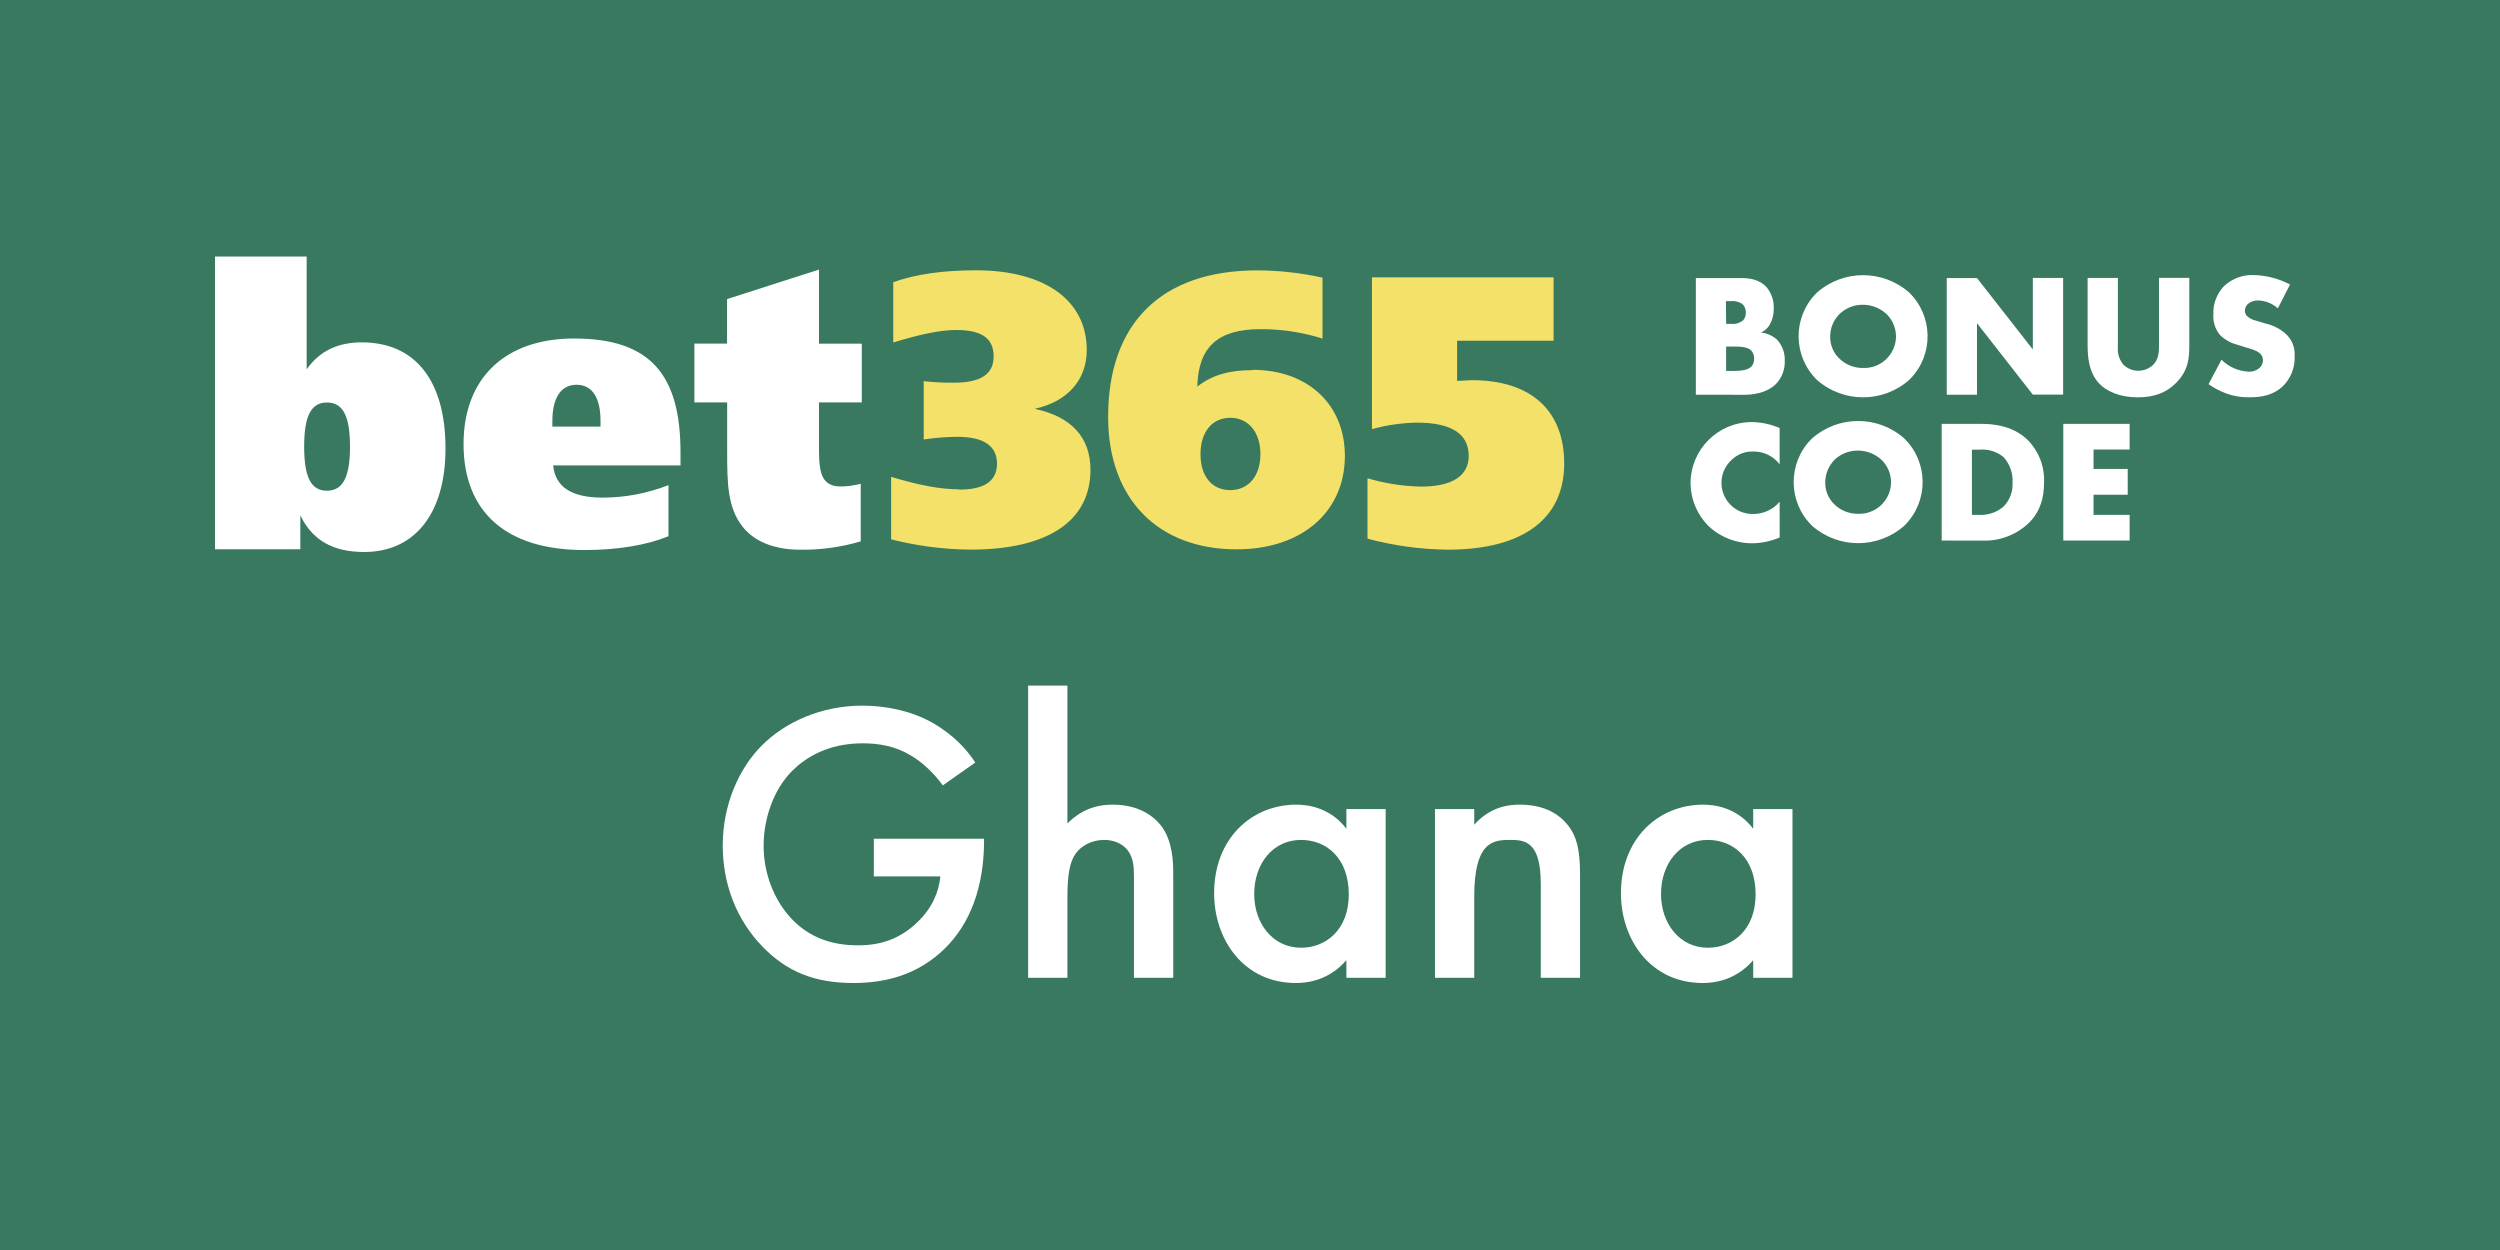
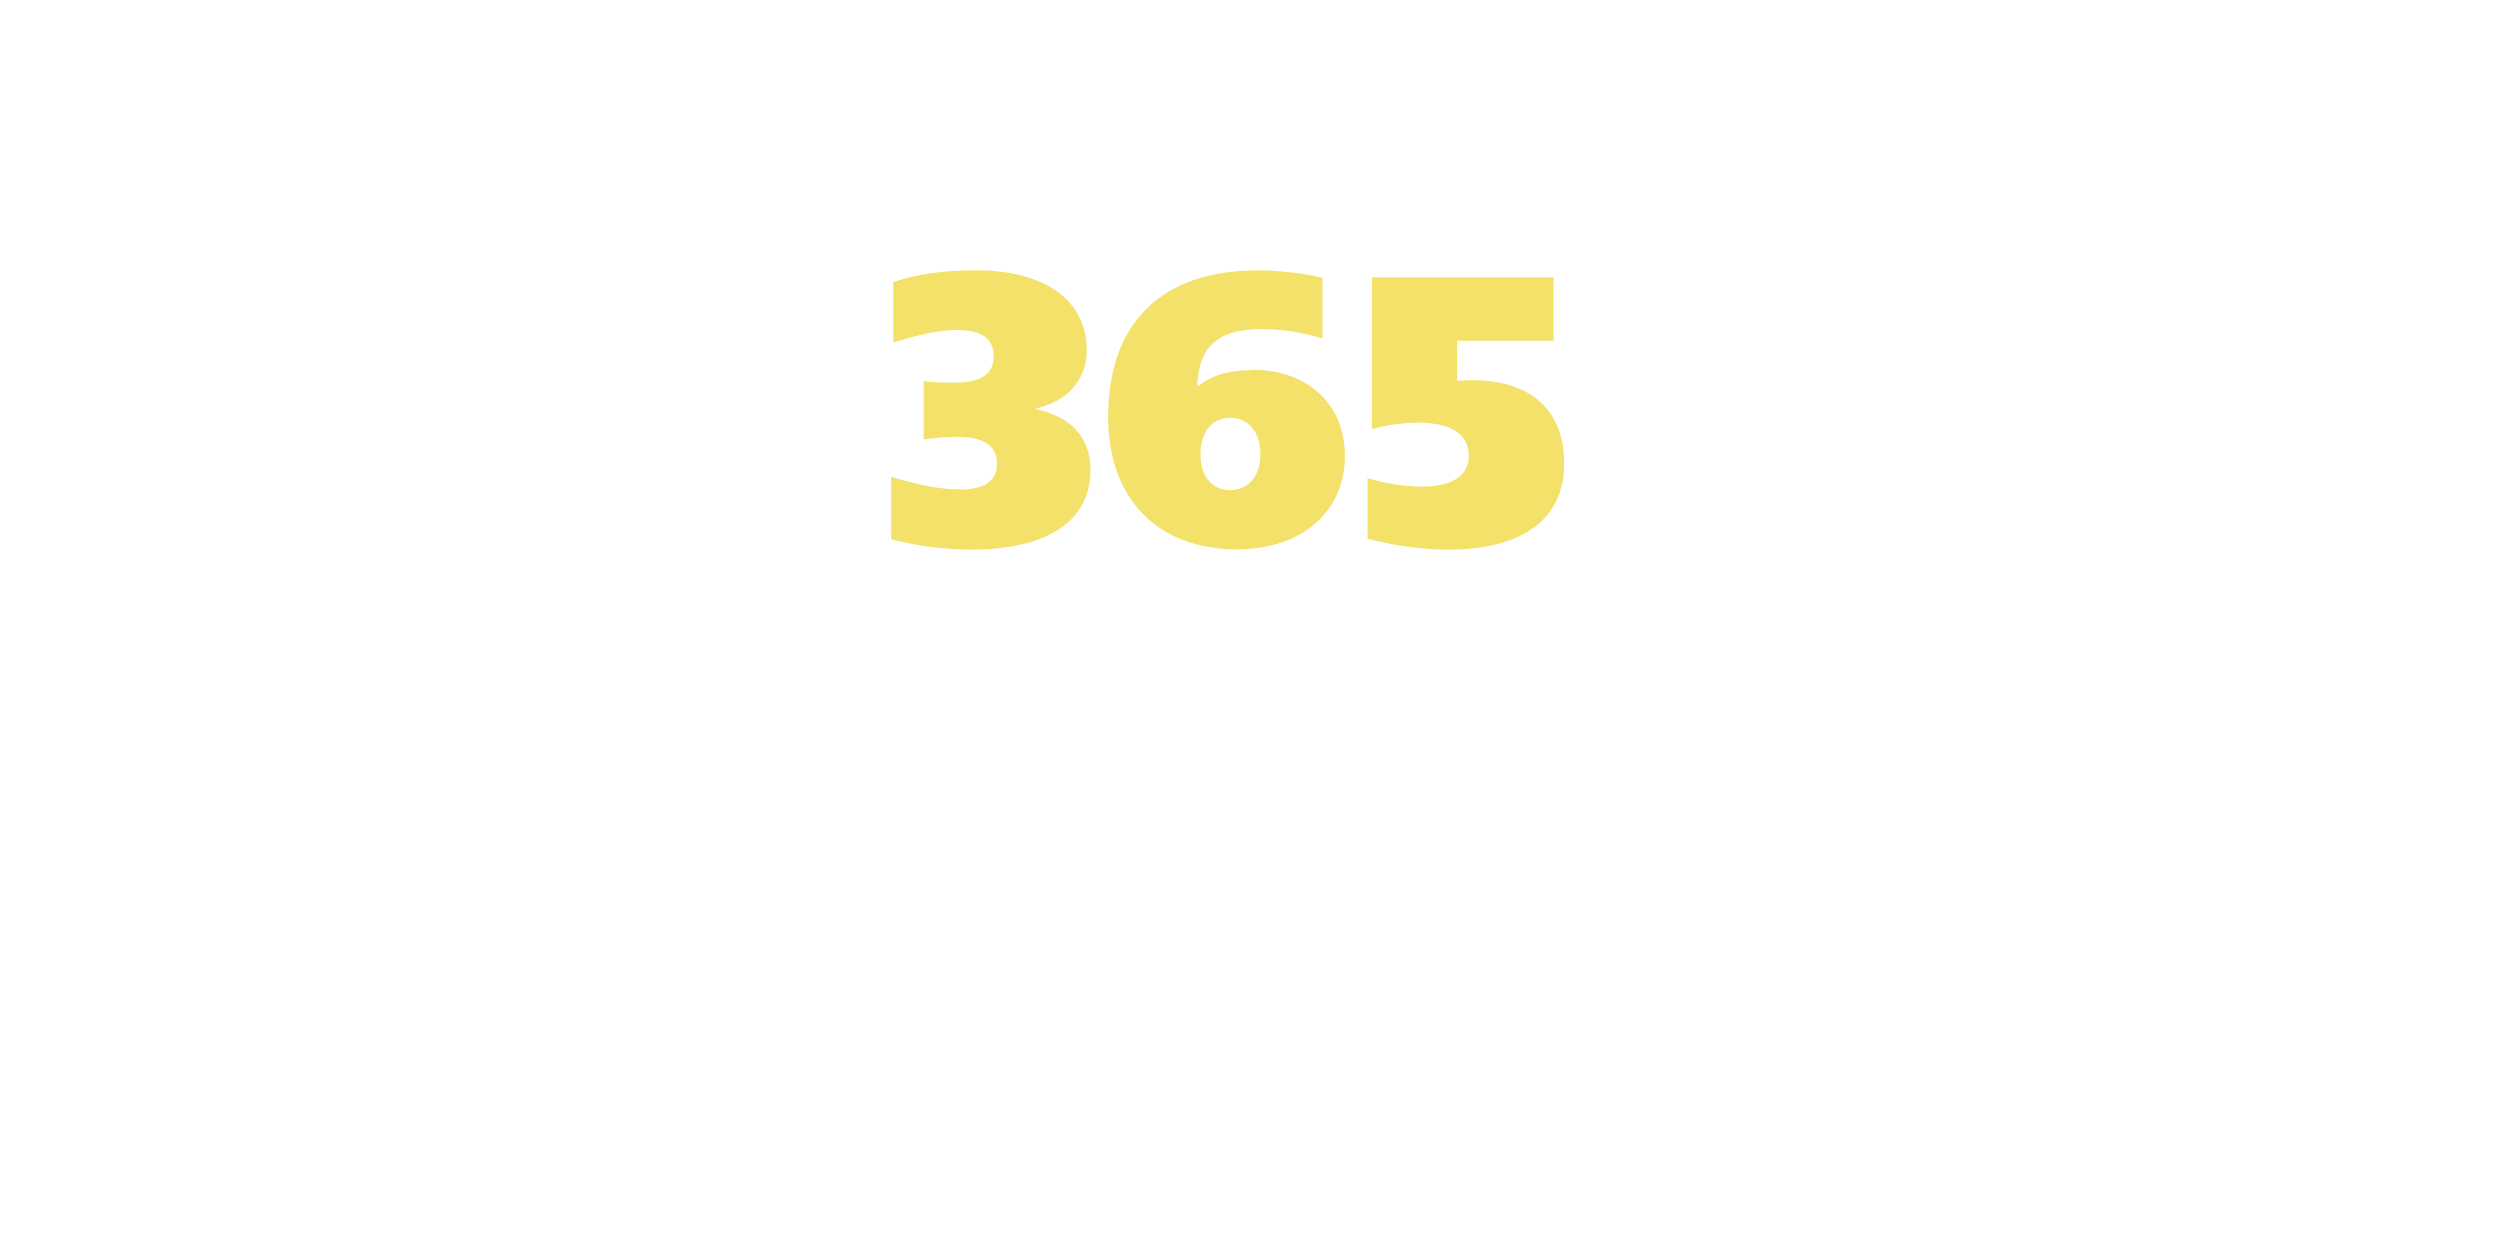
<svg xmlns="http://www.w3.org/2000/svg" viewBox="0 0 600 300">
-   <path d="m0 0h600v300h-600z" fill="#38795f" />
  <path d="m230.17 117.51c6 0 9.11-2 9.11-6.25s-3.22-6.42-9.47-6.42c-2.719.011-5.433.225-8.12.64v-14c2.371.263 4.755.387 7.14.37 6.43 0 9.64-1.93 9.64-6.32s-2.93-6.33-9-6.33c-3.94 0-8.93 1.11-15.09 3v-14.48c5.46-1.94 12.06-2.85 19.82-2.85 16.89 0 26.62 7.44 26.62 19.11 0 7.16-4.55 12.39-12.5 14.14 8.84 1.85 13.39 6.9 13.39 14.62 0 12.11-9.9 19.17-28.84 19.17-6.409-.059-12.788-.888-19-2.47v-15c6.35 1.93 11.7 3 16.35 3zm70.45-28.75c13.31 0 22.15 8.36 22.15 20.66 0 13.24-10.1 22.42-26 22.42-18.76 0-30.82-12-30.82-31.78 0-22.5 12.78-35.17 35.82-35.17 5.258.021 10.498.608 15.63 1.75v14.62c-4.816-1.522-9.839-2.284-14.89-2.26-10.17 0-14.92 4.22-15.16 13.78 3.77-2.92 7.87-3.94 13.3-3.94zm1.88 20.24c0-5.33-2.95-8.73-7.23-8.73s-7.15 3.3-7.15 8.74 2.86 8.62 7.15 8.62 7.23-3.33 7.23-8.63zm26.87-42.44h43.49v15.22h-23.15v9.64c1.86-.09 3.14-.18 3.55-.18 14.36 0 22.15 7.46 22.15 20 0 13-9.48 20.68-28 20.68-6.489-.073-12.942-.96-19.21-2.64v-14.5c4.179 1.248 8.509 1.921 12.87 2 7.48 0 11.42-2.59 11.42-7.35 0-5.31-4.11-8-12.5-8-3.624.073-7.225.597-10.72 1.56v-36.46z" fill="#f3e16a" />
  <g fill="#fff">
    <path d="m51.6 61.56h22v27.07c3.13-4.4 7.43-6.46 13.25-6.46 12.81 0 20.07 9.18 20.07 25.48 0 15.56-7.35 24.83-19.53 24.83-7.43 0-12.45-2.81-15.31-8.81v8.15h-20.48zm21.4 45.62c0 7.13 1.52 10.59 5.46 10.59s5.54-3.46 5.54-10.59-1.59-10.58-5.53-10.58-5.47 3.49-5.47 10.58zm90.29 4.51h-30.54c.54 5.25 4.48 7.74 11.92 7.74 5.394-.013 10.738-1.03 15.76-3v12.26c-5.11 2.12-12.09 3.32-20.24 3.32-18.81 0-28.94-9.22-28.94-25.44 0-15.85 10-25.33 26.53-25.33 18.38 0 25.54 8.75 25.54 27.36v3.13zm-19.17-9.31v-1.47c0-5.44-2-8.57-5.74-8.57s-5.81 3.13-5.81 8.66v1.38zm62.71-19.9v14.1h-10.27v11.52c0 5.9.91 8.66 5.32 8.66 1.583-.035 3.157-.253 4.69-.65v13.82c-4.73 1.402-9.647 2.077-14.58 2-6.21 0-11-2-13.78-5.53-3.61-4.62-3.69-10.41-3.69-18.16v-11.67h-7.87v-14.1h7.84v-10.68l22.07-7.09v17.78zm200.17 12.25v-28h10.84c2 0 4.41.3 6.13 2.19 1.215 1.47 1.829 3.346 1.72 5.25.023 1.195-.252 2.378-.8 3.44-.46.985-1.269 1.766-2.27 2.19 1.418.157 2.754.743 3.83 1.68 1.291 1.384 1.972 3.229 1.89 5.12.079 2.038-.664 4.023-2.06 5.51-1.51 1.55-4.16 2.64-7.6 2.64zm7.27-17h1.34c1.003.084 1.999-.232 2.77-.88.428-.519.649-1.178.62-1.85.01-.69-.227-1.361-.67-1.89-.779-.63-1.773-.931-2.77-.84h-1.34zm0 11.3h1.63c2 0 3.7-.21 4.5-1.13.404-.515.613-1.156.59-1.81.026-.734-.232-1.451-.72-2-.88-.88-2.69-.92-4.49-.92h-1.51zm43.92 2.17c-6.323 5.545-15.777 5.545-22.1 0-5.799-5.65-5.92-14.932-.269-20.731.089-.091.178-.181.269-.269 6.323-5.545 15.777-5.545 22.1 0 5.799 5.65 5.92 14.932.269 20.731-.089.091-.178.181-.269.269zm-16.72-15.83c-1.449 1.461-2.253 3.442-2.23 5.5-.008 1.97.799 3.856 2.23 5.21 1.522 1.462 3.56 2.264 5.67 2.23 4.206.155 7.74-3.129 7.895-7.335.003-.078.005-.157.005-.235-.008-2.021-.826-3.955-2.27-5.37-1.534-1.418-3.541-2.213-5.63-2.23-2.11-.034-4.148.768-5.67 2.23zm25.75 19.36v-28h7.26l13.4 17.14v-17.16h7.27v28h-7.27l-13.4-17.14v17.16zm41.07-28.02v16.6c-.151 1.577.368 3.145 1.43 4.32 1.915 1.748 4.83 1.804 6.81.13 1.68-1.47 1.63-3.53 1.63-5.08v-16h7.27v16.12c0 2.94-.12 6-3.15 9.08-2.35 2.39-5.29 3.48-9.24 3.48-4.41 0-7.56-1.51-9.28-3.36-2.44-2.64-2.73-6.21-2.73-9.2v-16.09zm24.87 19.62c1.712 1.715 4 2.734 6.42 2.86 1.039.08 2.063-.283 2.82-1 .459-.471.714-1.103.71-1.76 0-.652-.295-1.269-.8-1.68-.71-.63-1.8-.93-3.61-1.47l-1.89-.59c-1.505-.403-2.882-1.184-4-2.27-1.162-1.396-1.735-3.189-1.6-5-.105-2.508.82-4.95 2.56-6.76 1.943-1.815 4.534-2.77 7.19-2.65 3.019.086 5.978.863 8.65 2.27l-2.93 5.72c-1.318-1.184-3.018-1.855-4.79-1.89-.874-.029-1.727.271-2.39.84-.443.383-.705.935-.72 1.52-.027.452.108.898.38 1.26.668.657 1.518 1.099 2.44 1.27l2.23.67c1.917.435 3.676 1.394 5.08 2.77 1.273 1.341 1.926 3.155 1.8 5 .128 2.616-.827 5.169-2.64 7.06-2.4 2.39-5.3 2.85-8.28 2.85-1.875.037-3.74-.275-5.5-.92-1.5-.566-2.924-1.315-4.24-2.23zm-106.05 42.67c-1.995.851-4.132 1.319-6.3 1.38-4.026.087-7.924-1.423-10.84-4.2-2.682-2.714-4.202-6.365-4.24-10.18 0-8.119 6.581-14.7 14.699-14.701h.131c2.256.046 4.481.532 6.55 1.43v8.7c-1.506-1.972-3.859-3.112-6.34-3.07-1.844-.058-3.638.605-5 1.85-3.138 2.679-3.51 7.394-.832 10.531 1.453 1.703 3.594 2.664 5.832 2.619 2.445.01 4.768-1.067 6.34-2.94v8.58zm29.89-2.8c-6.318 5.548-15.772 5.548-22.09 0-5.799-5.65-5.92-14.932-.269-20.731.089-.091.178-.181.269-.269 6.318-5.548 15.772-5.548 22.09 0 5.799 5.65 5.92 14.932.269 20.731-.089.091-.178.181-.269.269zm-16.72-15.83c-1.447 1.462-2.246 3.443-2.22 5.5-.012 1.969.791 3.855 2.22 5.21 1.522 1.462 3.56 2.264 5.67 2.23 4.206.155 7.74-3.129 7.895-7.335.003-.078.005-.157.005-.235-.004-2.022-.822-3.958-2.27-5.37-1.533-1.42-3.541-2.215-5.63-2.23-2.119-.035-4.167.766-5.7 2.23zm25.72 19.36v-28h9.53c2.82 0 7.52.38 11.13 3.87 2.668 2.711 4.085 6.411 3.91 10.21 0 3.69-.92 7-3.65 9.7-2.889 2.774-6.755 4.298-10.76 4.24zm7.26-6.17h1.47c2.232.181 4.443-.539 6.14-2 1.486-1.533 2.263-3.618 2.14-5.75.127-2.256-.659-4.469-2.18-6.14-1.638-1.306-3.713-1.936-5.8-1.76h-1.77zm37.85-15.67h-8.66v4.66h8.2v6.18h-8.2v4.83h8.66v6.17h-15.92v-28h15.92z" />
    <path d="m209.721 201.292h26.453v.481c0 10.966-3.271 19.912-9.523 25.972-6.637 6.445-14.525 8.176-21.835 8.176-9.331 0-15.968-2.693-21.835-8.753-6.252-6.445-9.523-15.006-9.523-24.24 0-10.004 4.04-18.661 9.331-23.952 5.483-5.579 14.236-9.619 24.144-9.619 5.771 0 11.735 1.25 16.737 4.04 5.291 2.982 8.561 6.733 10.389 9.619l-7.792 5.483c-1.924-2.693-4.81-5.579-7.888-7.311-3.559-2.116-7.407-2.79-11.351-2.79-8.369 0-13.755 3.463-16.93 6.637-4.232 4.232-6.83 11.062-6.83 17.988 0 6.445 2.405 12.89 6.637 17.411 4.425 4.713 9.908 6.445 16.064 6.445 5.579 0 10.196-1.635 14.333-5.675 3.559-3.463 5.002-7.214 5.387-10.87h-15.968z" />
    <path d="m246.755 164.546h9.427v33.09c4.04-4.136 8.465-4.521 10.87-4.521 7.407 0 10.773 3.848 11.928 5.483 2.501 3.655 2.597 8.369 2.597 11.254v24.817h-9.427v-23.952c0-2.405 0-5.002-1.828-7.022-1.058-1.154-2.886-2.116-5.291-2.116-3.174 0-5.675 1.539-6.926 3.367-1.347 1.924-1.924 5.002-1.924 10.196v19.527h-9.427v-70.124z" />
    <path d="m323.132 194.173h9.427v40.497h-9.427v-4.232c-4.136 4.81-9.234 5.483-12.12 5.483-12.505 0-19.623-10.389-19.623-21.547 0-13.178 9.042-21.258 19.719-21.258 2.982 0 8.176.77 12.024 5.771v-4.713zm-22.124 20.393c0 7.022 4.425 12.89 11.254 12.89 5.964 0 11.447-4.329 11.447-12.793 0-8.85-5.483-13.082-11.447-13.082-6.83 0-11.254 5.771-11.254 12.986z" />
    <path d="m344.392 194.173h9.427v3.751c4.04-4.521 8.657-4.81 10.966-4.81 7.503 0 10.677 3.751 11.928 5.483 1.539 2.212 2.501 5.002 2.501 11.254v24.817h-9.427v-22.509c0-10.292-3.848-10.581-7.407-10.581-4.232 0-8.561.577-8.561 13.659v19.431h-9.427v-40.497z" />
    <path d="m420.768 194.173h9.427v40.497h-9.427v-4.232c-4.136 4.81-9.234 5.483-12.12 5.483-12.505 0-19.623-10.389-19.623-21.547 0-13.178 9.042-21.258 19.719-21.258 2.982 0 8.176.77 12.024 5.771v-4.713zm-22.124 20.393c0 7.022 4.425 12.89 11.254 12.89 5.964 0 11.447-4.329 11.447-12.793 0-8.85-5.483-13.082-11.447-13.082-6.83 0-11.254 5.771-11.254 12.986z" />
  </g>
</svg>